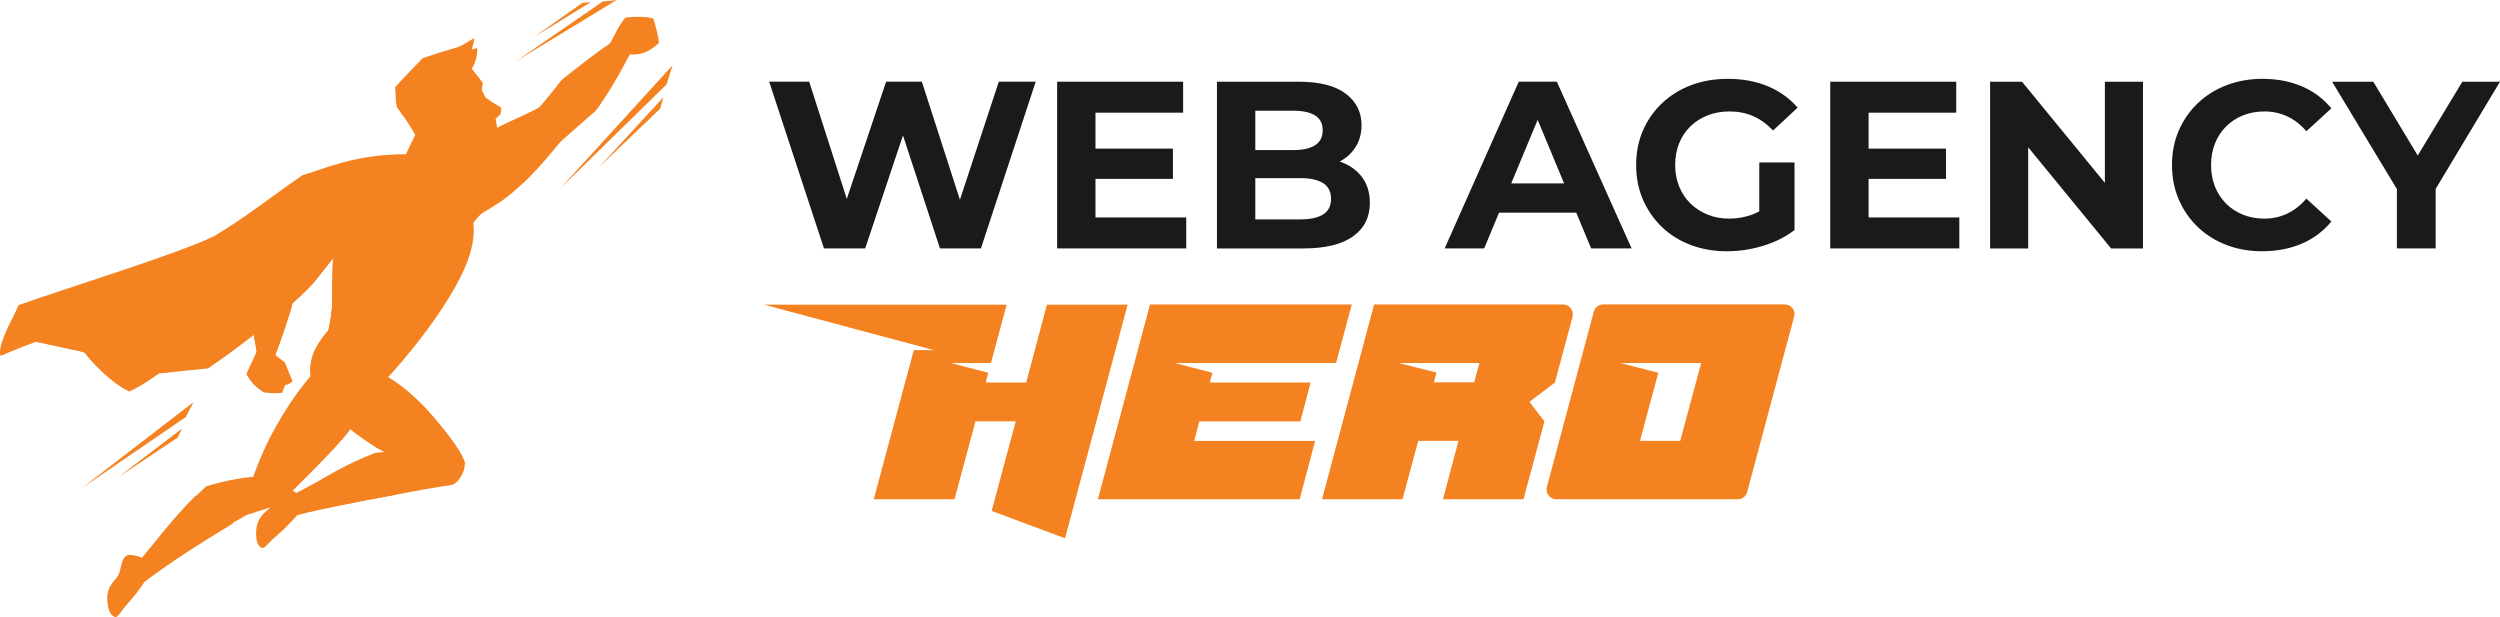
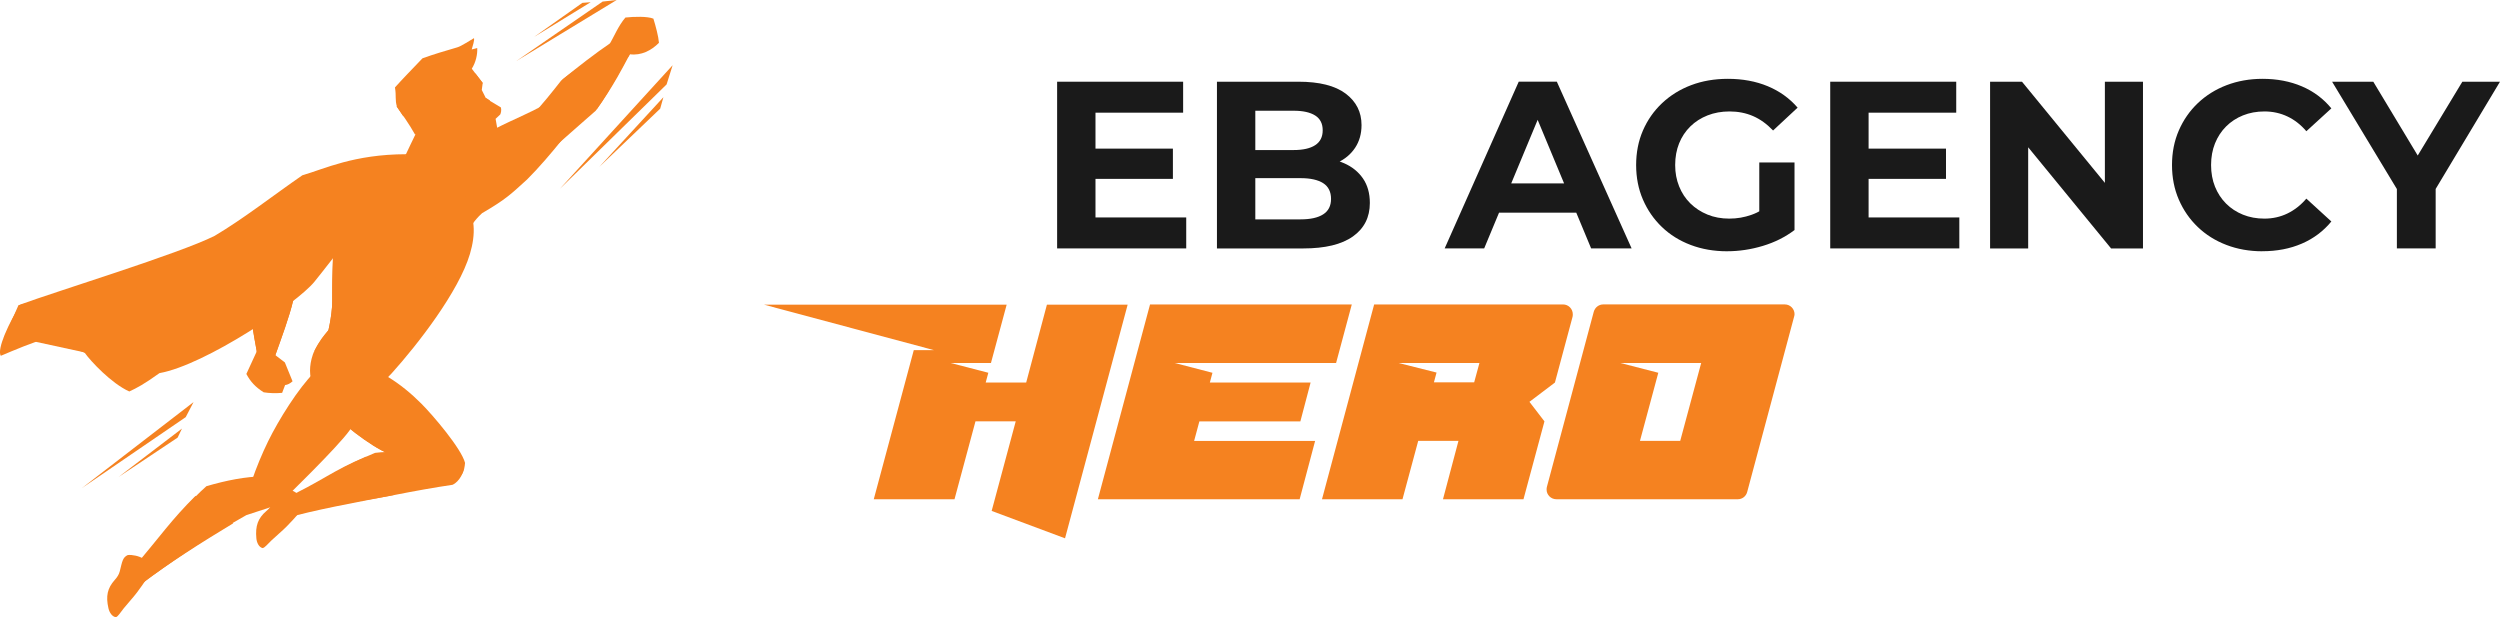
<svg xmlns="http://www.w3.org/2000/svg" id="Layer_2" data-name="Layer 2" viewBox="0 0 952.75 235.2">
  <defs>
    <style>
      .cls-1, .cls-2 {
        fill: #f58220;
      }

      .cls-3 {
        fill: #1a1a1a;
      }

      .cls-2 {
        fill-rule: evenodd;
      }
    </style>
  </defs>
  <g id="Layer_1-2" data-name="Layer 1">
    <g>
      <g>
-         <path class="cls-3" d="m314.01,94.67l-20.88-63.54h15.25l18.06,56.28h-7.62l18.88-56.28h13.62l18.15,56.28h-7.35l18.52-56.28h14.07l-20.88,63.54h-15.61l-16.16-49.38h4.18l-16.52,49.38h-15.7Z" />
        <path class="cls-3" d="m417.49,82.87h34.58v11.8h-49.2V31.14h48.02v11.8h-33.4v39.94Zm-1.09-26.23h30.59v11.53h-30.59v-11.53Z" />
        <path class="cls-3" d="m463.78,94.67V31.14h31.04c7.99,0,13.99,1.51,18.02,4.54,4.02,3.03,6.04,7.02,6.04,11.98,0,3.33-.82,6.22-2.45,8.67-1.63,2.45-3.89,4.34-6.76,5.67-2.87,1.33-6.13,2-9.76,2l1.72-3.81c3.99,0,7.52.67,10.57,2,3.05,1.33,5.46,3.27,7.22,5.81,1.75,2.54,2.63,5.66,2.63,9.35,0,5.45-2.15,9.7-6.44,12.75-4.3,3.06-10.62,4.58-18.97,4.58h-32.86Zm14.61-11.07h17.25c3.75,0,6.63-.63,8.62-1.91,2-1.27,3-3.24,3-5.9s-1-4.72-3-5.99c-2-1.27-4.87-1.91-8.62-1.91h-18.33v-10.71h15.7c3.57,0,6.31-.62,8.21-1.86,1.91-1.24,2.86-3.13,2.86-5.67s-.95-4.42-2.86-5.63c-1.91-1.21-4.64-1.82-8.21-1.82h-14.61v41.39Z" />
        <path class="cls-3" d="m550.56,94.67l28.23-63.54h14.52l28.5,63.54h-15.43l-23.33-56.09h5.9l-23.33,56.09h-15.07Zm14.25-13.62l3.72-11.17h32.86l3.81,11.17h-40.39Z" />
        <path class="cls-3" d="m658.21,95.76c-5.02,0-9.65-.8-13.89-2.41-4.24-1.6-7.9-3.89-10.98-6.85-3.09-2.96-5.49-6.45-7.22-10.44-1.72-3.99-2.59-8.38-2.59-13.16s.86-9.17,2.59-13.16,4.16-7.47,7.31-10.44c3.15-2.96,6.84-5.25,11.07-6.85,4.23-1.6,8.9-2.41,13.98-2.41,5.63,0,10.69.94,15.2,2.81,4.51,1.88,8.31,4.6,11.39,8.17l-9.35,8.71c-2.36-2.48-4.9-4.31-7.62-5.49-2.72-1.18-5.72-1.77-8.99-1.77-3.03,0-5.81.5-8.35,1.5-2.54,1-4.74,2.41-6.58,4.22s-3.27,3.96-4.27,6.44c-1,2.48-1.5,5.24-1.5,8.26s.5,5.61,1.5,8.12c1,2.51,2.42,4.67,4.27,6.49s4.02,3.24,6.54,4.27c2.51,1.03,5.28,1.54,8.3,1.54s5.73-.48,8.49-1.45c2.75-.97,5.43-2.57,8.03-4.81l8.35,10.62c-3.51,2.66-7.53,4.67-12.07,6.04s-9.08,2.04-13.62,2.04Zm12.25-9.98v-23.87h13.43v25.78l-13.43-1.91Z" />
        <path class="cls-3" d="m712.12,82.87h34.58v11.8h-49.2V31.14h48.02v11.8h-33.4v39.94Zm-1.09-26.23h30.59v11.53h-30.59v-11.53Z" />
        <path class="cls-3" d="m758.42,94.67V31.14h12.16l37.49,45.75h-5.9V31.14h14.52v63.54h-12.16l-37.49-45.75h5.9v45.75h-14.52Z" />
        <path class="cls-3" d="m862.16,95.76c-4.9,0-9.46-.8-13.66-2.41-4.21-1.6-7.85-3.89-10.94-6.85-3.09-2.96-5.49-6.45-7.22-10.44-1.72-3.99-2.59-8.38-2.59-13.16s.86-9.17,2.59-13.16,4.14-7.47,7.26-10.44c3.12-2.96,6.78-5.25,10.98-6.85,4.21-1.6,8.76-2.41,13.66-2.41,5.51,0,10.5.95,14.98,2.86,4.48,1.91,8.23,4.71,11.26,8.4l-9.53,8.71c-2.12-2.48-4.52-4.36-7.22-5.63-2.69-1.27-5.61-1.91-8.76-1.91-2.96,0-5.69.5-8.17,1.5-2.48,1-4.63,2.41-6.44,4.22s-3.22,3.96-4.22,6.44c-1,2.48-1.5,5.24-1.5,8.26s.5,5.78,1.5,8.26c1,2.48,2.41,4.63,4.22,6.44s3.96,3.22,6.44,4.22c2.48,1,5.2,1.5,8.17,1.5,3.15,0,6.07-.65,8.76-1.95,2.69-1.3,5.1-3.19,7.22-5.67l9.53,8.71c-3.03,3.69-6.78,6.51-11.26,8.44-4.48,1.94-9.5,2.9-15.07,2.9Z" />
        <path class="cls-3" d="m913.45,94.67v-25.96l3.36,8.9-28.05-46.47h15.7l21.42,35.58h-8.99l21.51-35.58h14.34l-27.87,46.47,3.36-8.9v25.96h-14.8Z" />
      </g>
      <g>
        <path class="cls-1" d="m355.95,133.44l-64.81-17.34h92.5l-5.99,22.24h-15.34l14.34,3.72-1,3.72h15.43l7.9-29.68h30.77l-23.87,89.05-27.96-10.44,9.17-34.13h-15.34l-7.99,29.68h-30.77l15.25-56.83h7.72Z" />
        <path class="cls-1" d="m495.29,190.27h-76.89l19.88-74.25h76.89l-5.99,22.33h-61.45l14.34,3.72-1,3.72h38.4l-3.9,14.8h-38.49l-2,7.44h46.11l-5.9,22.24Z" />
        <path class="cls-1" d="m534.49,190.27h-30.68l19.88-74.25h71.98c2.09,0,3.72,1.72,3.72,3.72,0,.36,0,.64-.09,1l-6.72,25.05-9.71,7.35,5.72,7.44-7.99,29.68h-30.68l5.9-22.24h-15.34l-5.99,22.24Zm-1.45-51.92l14.43,3.63-1,3.72h15.34l2-7.35h-30.77Z" />
        <path class="cls-1" d="m680.18,116.01c2.09,0,3.72,1.72,3.72,3.72,0,.36-.09.64-.18,1l-17.88,66.81c-.45,1.63-1.91,2.72-3.54,2.72h-69.17c-2.09,0-3.72-1.72-3.72-3.63,0-.36,0-.64.09-1l17.88-66.81c.45-1.63,1.91-2.81,3.63-2.81h69.17Zm-31.86,22.33h-30.77l14.43,3.72-6.99,25.96h15.34l7.99-29.68Z" />
      </g>
    </g>
    <g>
      <g>
        <path class="cls-2" d="m154.84,58.77c-20.09.04-31.27,5.64-39.61,8.03-11.15,7.7-22.24,16.43-33.44,23.09-13.58,6.82-60.28,21.1-74,26.16-4.27,6.69-9.09,17.09-7.49,19.55,4.92-2.09,13.01-5.49,16.06-6.09,3.28,1.24,14.58,3.91,15.97,5,2.19,3.1,10.19,11.68,16.95,14.68,2.88-1.34,5.52-2.71,11.49-6.99,17.61-3.16,52.42-26.66,59.06-34.83,4.84-5.96,33.57-42.59,35-48.6Z" />
-         <path class="cls-2" d="m60.34,142.38c6.67-.75,12.54-1.41,18.93-1.97,10.19-6.88,33.65-24.53,40.57-33.04,1.89-2.32,7.41-9.31,13.52-17.33l-20.2,8.26c-12.22,15.7-36.28,31.62-52.83,44.08Z" />
        <path class="cls-2" d="m13.29,130.19c19.91-7.46,39.82-14.91,59.73-22.37,16.75-7.13,24.6-12.31,37.59-21.96l-5.62,12.27-28.52,14.79-44,21.43-19.18-4.16Z" />
        <path class="cls-2" d="m7.05,116.28c-1.83,3.99-3.51,8.28-5.63,12.53,21.9-8.03,47.26-18.63,69.27-26.34,13.38-4.69,16.63-7.63,28.19-15.01-2.8,1.18-9.69,4.8-18.76,8.13-17.95,6.59-41.43,13.39-73.07,20.7Z" />
      </g>
      <path class="cls-2" d="m177.86,88.94c1.32-2.15,2.54-4.67,5.87-7.71,9.3-5.4,11.15-7.42,17.15-12.84,4.25-4.19,9.66-10.54,13.42-15.25-1.89-4.79-5.03-8.15-8.25-12.46-8.73,4.55-15.69,6.93-23.43,11.94-7.39,4.79-13.25,9.27-17.59,13.11,3.59,7.29,4.75,17.91,12.83,23.21Z" />
      <path class="cls-2" d="m202.09,44.66c4.24-4.36,8.82-10.2,11.79-13.98,6.3-5.23,13.45-8.87,20.28-14.37,2.59,2.26,3.31,2.47,5.25,4.66-1.19,2.78-2.73,5.5-4.12,7.91-2.56,4.45-5.23,9.18-8.24,13.3-3.26,2.93-10.83,9.43-14.32,12.6-3.72-2.92-6.23-8.21-10.64-10.11Z" />
      <path class="cls-2" d="m214.36,30.28c6.18-5.02,11.95-9.57,18.97-14.35,2.55,1.52,4.73,2.61,6.68,4.8-1.21,2.27-3.2,6.04-4.69,8.61-2.39,4.13-5.07,8.43-7.86,12.26-1.23.72-13.48-9.98-13.11-11.32Z" />
      <path class="cls-2" d="m108.16,190.35c-1.97,1.65-2.44,1.89-4.15,2.65l-10.11,3.31c-14.58,8.12-27.02,16.72-39.21,25.48l-3.57-4.96c12.16-11.52,15.39-20.74,27.56-31.55,7.69-2.23,14.69-3.62,21.8-3.77,3.47,2.7,5.61,5.74,7.68,8.83Z" />
      <path class="cls-2" d="m95.89,183.44c1.81-5.32,3.99-10.55,6.3-15.28,3.97-8.09,11.43-20.12,17.63-26.29,7.75,1.77,21.08,11.44,13.38,22.19-4.66,6.51-24.91,26.13-24.91,26.13-1.11,1.19-2.37,1.94-3.75,2.33-2.68-3.7-5.96-5.37-8.64-9.07Z" />
      <path class="cls-2" d="m147.8,143.62c4.67,2.81,8.97,6.39,12.82,10.25,4.49,4.51,15.24,17.14,16.61,22.54-.27,3.18-1.04,5.65-4.74,6.53-8.17-1.46-20.22-7.65-27.26-11.4-7.77-4.14-19.5-13.76-24.51-21.18-1.65-2.43-2.23-4.8-2.5-7.68-.17-1.84-.02-3.8.52-5.93.25-1.01.67-2.28,1.16-3.19,1.75-3.26,4.5-6.98,6.78-9.4,8.22,8.16,13.96,9.17,23.14,15.71l-2.02,3.75Z" />
      <path class="cls-2" d="m167.72,181.76c-7.58-2.36-16.65-7.1-22.48-10.22-3.59-1.91-8.92-5.61-13.19-9.16-1.86-1.55-7.23-6.57-9.1-9.16,7.58,5.19,18.9,9.25,27.7,12.65,8.14,3.14,15.88,6.47,18.72,8.47.48,2.12,1.7,6-.91,7.27l-.75.14Z" />
      <path class="cls-2" d="m176.74,177.47c.38,2.14-1.64,6.14-4.3,7.29-6.67.97-14.74,2.43-21.57,3.78-12.25,2.42-31.2,4.8-41.83,8.02l-.25-5.66c10.97-5.18,17.33-11.3,34.14-18.31,2.94-.39,6.21-.44,9.55-.33,8.52.28,17.13,1.07,24.24,5.22Z" />
      <path class="cls-2" d="m88.88,199.43c-12.09,7.28-25.05,15.49-34.61,22.88l-3.54-5.81c10.54-12.25,14.34-18.18,23.79-27.53,2.54,4.12,8.89,7.69,14.36,10.46Z" />
      <path class="cls-2" d="m54.7,212.97c-1.7-1.11-4.24-1.6-5.98-1.45-2,.88-2.13,2.46-3.08,6.22-.33,1.31-1.06,2.32-1.91,3.27-2.81,3.15-3.46,6.17-2.4,10.81.37,1.63,1.44,3.26,2.87,3.38.87-.35,1.5-1.55,2.96-3.37,1.51-1.89,3.54-4.03,5.06-6.06,1.17-1.57,2.99-4.09,3.53-5,.2-3.31-.17-3.83-1.05-7.8Z" />
      <path class="cls-2" d="m150.42,188.58c-15.43,3.05-30.41,5.68-42.01,9.05l-1.09-7.07c15.74-7.32,19.08-11.09,32.22-16.54,1.49,5.36,6.71,10.1,10.89,14.56Z" />
      <path class="cls-2" d="m113.43,188.23c-1.54-1.32-3.99-2.14-5.74-2.22-2.1.61-2.43,2.16-3.87,5.76-.5,1.26-1.36,2.16-2.32,2.99-3.2,2.75-4.24,5.66-3.8,10.4.15,1.66.99,3.42,2.4,3.72.91-.23,1.69-1.34,3.38-2.95,1.75-1.68,4.04-3.53,5.81-5.34,1.36-1.4,3.5-3.66,4.16-4.49.63-3.25.33-3.82-.01-7.87Z" />
      <path class="cls-2" d="m123.64,130.77c4.34,9.11,11.16,15.39,19.67,17.45,1.08-1.1,4.81-4.67,5.94-5.92,9.99-11.09,25.57-31.16,29.84-45.51,1.1-3.71,1.67-7.4,1.38-10.82-.67-7.87-4.07-15.4-8.77-19.5-6.37-4.56-14.59-5.52-19.96-6.51-4.87-.24-7.07.17-9.13.64-4.91,1.12-9.93,3.31-13.27,5.39-1.37,11.86-2.9,35-2.74,48.84.06,5.27-1.82,13.75-2.96,15.95Z" />
      <path class="cls-2" d="m170.58,77.8l-16.66-17.36c3.3-7.13,6.53-13.31,9.67-20.6l15.27,10.95-8.28,27.01Z" />
      <path class="cls-2" d="m178.88,24.96l5.07,6.72-.35,2.61,1.64,3.26,5.65,3.39c.26.91.06,2.07-.25,2.69l-1.77,1.66,1.17,6.62,2.07,2.49c0,1.18-.2,2.3-.62,3.33-5.55,2.05-13.68,2.71-19.26.98l-8.86-23.79,9.96-11.42,5.55,1.45Z" />
      <path class="cls-2" d="m185.09,47.12c.35,1.44.37,1.94.41,2.98l.03.65.73-.03-.03-.65c-.01-.34-.03-.62-.05-.9.58.13,1.14.21,1.65.25.67.04,1.28,0,1.79-.11l-.16-.71c-.45.1-.98.14-1.59.1h0c-.54-.03-1.14-.13-1.78-.29-.06-.39-.15-.84-.3-1.46l-.71.17Z" />
      <path class="cls-2" d="m183.31,38.6c.38-1.43.16-2.74-.29-4.18-.98,1.01-2.09,1.82-3.07,2.83.84.93,2.1,1.55,3.36,1.36Z" />
      <path class="cls-2" d="m183.4,38.22c.23-1.48.14-2.34-.29-3.63-.84.21-1.81,1.45-1.11,2.64.31.52.82.91,1.4.99Z" />
      <path class="cls-2" d="m158.2,51.32c-1.97-3.61-5.44-8.52-6.9-10.6-.84-2.67-.21-4.03-.78-7.4,2.65-2.97,6.31-6.73,10.49-11.1,4.31-1.55,8.29-2.73,13.26-4.18,1.5-.4,5.06-2.78,6.34-3.49.33.57-.46,2.96-.84,4.3.64-.2,1.09-.31,2.1-.54.14,2.41-.54,5.49-2.09,7.9-1.66.93-5.36,3.03-7.17,3.78-.5,3.52.47,7.09-.83,10.33-.23.22-2.21,1.6-2.51,1.72-2.2-2.76-4.5,4.17-4.66,4.55-2,1.81-5.15,3.78-6.39,4.74Z" />
      <path class="cls-2" d="m171.93,44.27c.63,1.8.92,3.9-.97,4.15-1.78-.04-5.07-1.98-5.78-4.17-.64-1.8.1-3.28,1.44-3.73.89-.25,1.69-.26,2.35,0,1.45.57,2.38,2.13,2.96,3.75Z" />
      <path class="cls-2" d="m170.38,46.34s-2.89-.41-3.69-2.53c-.38-.99-.03-1.66.56-1.9.59-.24,1.42-.05,2.15.24-.81,1.18-.23,2.62.98,4.19Z" />
      <path class="cls-2" d="m178.16,34.1l.72.79c.96-.87,2.66-2.58,3.57-3.54-.14-.93-.86-1.5-.86-1.5l-1.87,1.23-1.56,3.02Z" />
      <path class="cls-2" d="m183.29,34.47l-3.38,3.19c-.32-1.67,1.68-4.3,3.38-3.19Z" />
-       <path class="cls-2" d="m153.84,59.98c-2.46-.25-4.96-.11-6.58-.19,2.09.81,4.88,3.13,6.22,4.3,6.38,5.59,13.23,14.58,17.45,22.34,3.17-4.41,2.25-13.34,1.69-15.28l-1.65,5.34c-5.01-6.35-9.99-12.38-17.12-16.5Z" />
      <path class="cls-2" d="m182.6,37.99c1.03-.39,1.99-.4,2.13-.01.14.38-.58,1.01-1.61,1.4-1.03.39-1.99.4-2.13.01-.14-.38.58-1.01,1.61-1.4Z" />
      <path class="cls-2" d="m119.77,133.79c3.32-2.04,9.1-1.57,10.31-1.27,5.73,1.38,11.55,6.88,17.81,11.18-1.9-3.88-5.78-9.73-8.18-13.57l1.52-6.89c1.53-5.55,2.62-10.98,3.76-16.44l9.28-1.67c-1.2-.61-2.39-1.21-3.59-1.82-1.55-4.88-2.52-14.39-2.8-17.2-6.78,4.06-13.85,8.2-21.02,11.67-.21,6.32-.31,12.31-.25,17.03.04,3.01-.69,7.65-1.42,10.99-1.91,2.2-3.53,4.14-5.41,7.99Z" />
      <path class="cls-2" d="m238.34,6.68c3.34-.36,8.4-.5,10.67.43.87,2.79,1.95,6.86,2.12,9.2-2.89,2.95-6.82,4.95-11.07,4.37l-.86,1.36-7.33-4.37c2.25-3.92,3.74-7.77,6.48-10.99Z" />
      <path class="cls-2" d="m132.07,64.46c-14.56,8.01-20.88,15.25-29.4,28.31-.77,1.18-2.17,2.67-2.71,4.52,4.28,2.44,6.63,5.91,10.25,8.45,9.77-3.49,32.26-16.03,41.05-23.34-5.25-5.75-11.13-13.69-19.19-17.93Z" />
      <path class="cls-2" d="m100.02,97.1c-1.8,3.99-4.12,10.31-4.71,14.6.06,9.21,1.18,14.64,2.67,22.93,3.21.57,3.61.51,6.83,1.08,2.48-6.98,5.52-15.17,6.9-21.1.64-3.45.49-8.6-.05-13.1-4.39-1.39-7.24-3.03-11.63-4.42Z" />
      <path class="cls-2" d="m97.97,133.65c-1.36,2.95-2.72,5.91-4.08,8.86,1.48,2.84,3.44,5.02,6.61,7,2.21.36,4.57.4,7.02.21.38-1,.75-1.97,1.13-2.97,1-.12,1.94-.62,2.84-1.44-.98-2.4-1.95-4.79-2.93-7.19-1.44-1.1-2.88-2.19-4.31-3.29-2.25-.46-4.02-.72-6.27-1.18Z" />
      <path class="cls-2" d="m96.28,107.27c3.05,3.89,9.38,3.57,15.84,1.55,0,2.15-.12,4.16-.42,5.79-1.37,5.93-4.42,14.11-6.9,21.1-3.21-.57-3.61-.51-6.83-1.08-1.49-8.29-2.62-13.72-2.67-22.93.18-1.32.53-2.84.98-4.43Z" />
      <path class="cls-2" d="m186.76,38.33l-3.94,4.79-10.2,2.48c-3.15-2.95-6.29-5.91-9.44-8.86,6.17-2.75,12.22-5.62,18.01-8.74l2.81,3.62-7.77,6.08c2.62,1.5,4.88,2.12,6.89,1.36l2.05-1.79,1.58,1.07Z" />
      <path class="cls-2" d="m165.19,35.81c-4.62,1.77-9.01,3.3-14.08,4.67l2.57,3.81c4.56-1.54,8.88-3.18,13.13-5.17-.54-1.1-1.08-2.21-1.62-3.31Z" />
      <polygon class="cls-2" points="225.11 .84 203.48 14.12 221.94 1.09 225.11 .84" />
      <path class="cls-2" d="m171.32,88.65c4.54,3.71,5.99,6.22,6.95,9.74-1.98,4.04-4.65,6.24-9.82,8.89-3.64-2.25-6.52-5.68-9.97-9.48,4.21-2.38,8.31-5.42,12.84-9.15h0Zm3.04,9.83c.74-1.84-.13-3.98-3.04-3.22-2,.52-3.63,2.26-3.88,3.85-.19,1.21.71,2.45,2.18,2.54,2.47.15,4.18-1.77,4.74-3.17Z" />
      <g>
        <path class="cls-2" d="m69.35,163.32l-1.65,3.44-22.54,15.03,24.19-18.46h0Zm-38.15,22.7l39.58-27.05,2.98-5.73-42.56,32.78Z" />
        <polygon class="cls-2" points="235.01 0 196.72 23.29 229.66 .6 235.01 0" />
        <path class="cls-2" d="m252.82,37.05l-1.22,4.36-23.23,22.21,24.45-26.57h0Zm-39.45,34.91l40.67-39.79,2.3-7.31-42.97,47.1Z" />
      </g>
    </g>
  </g>
</svg>